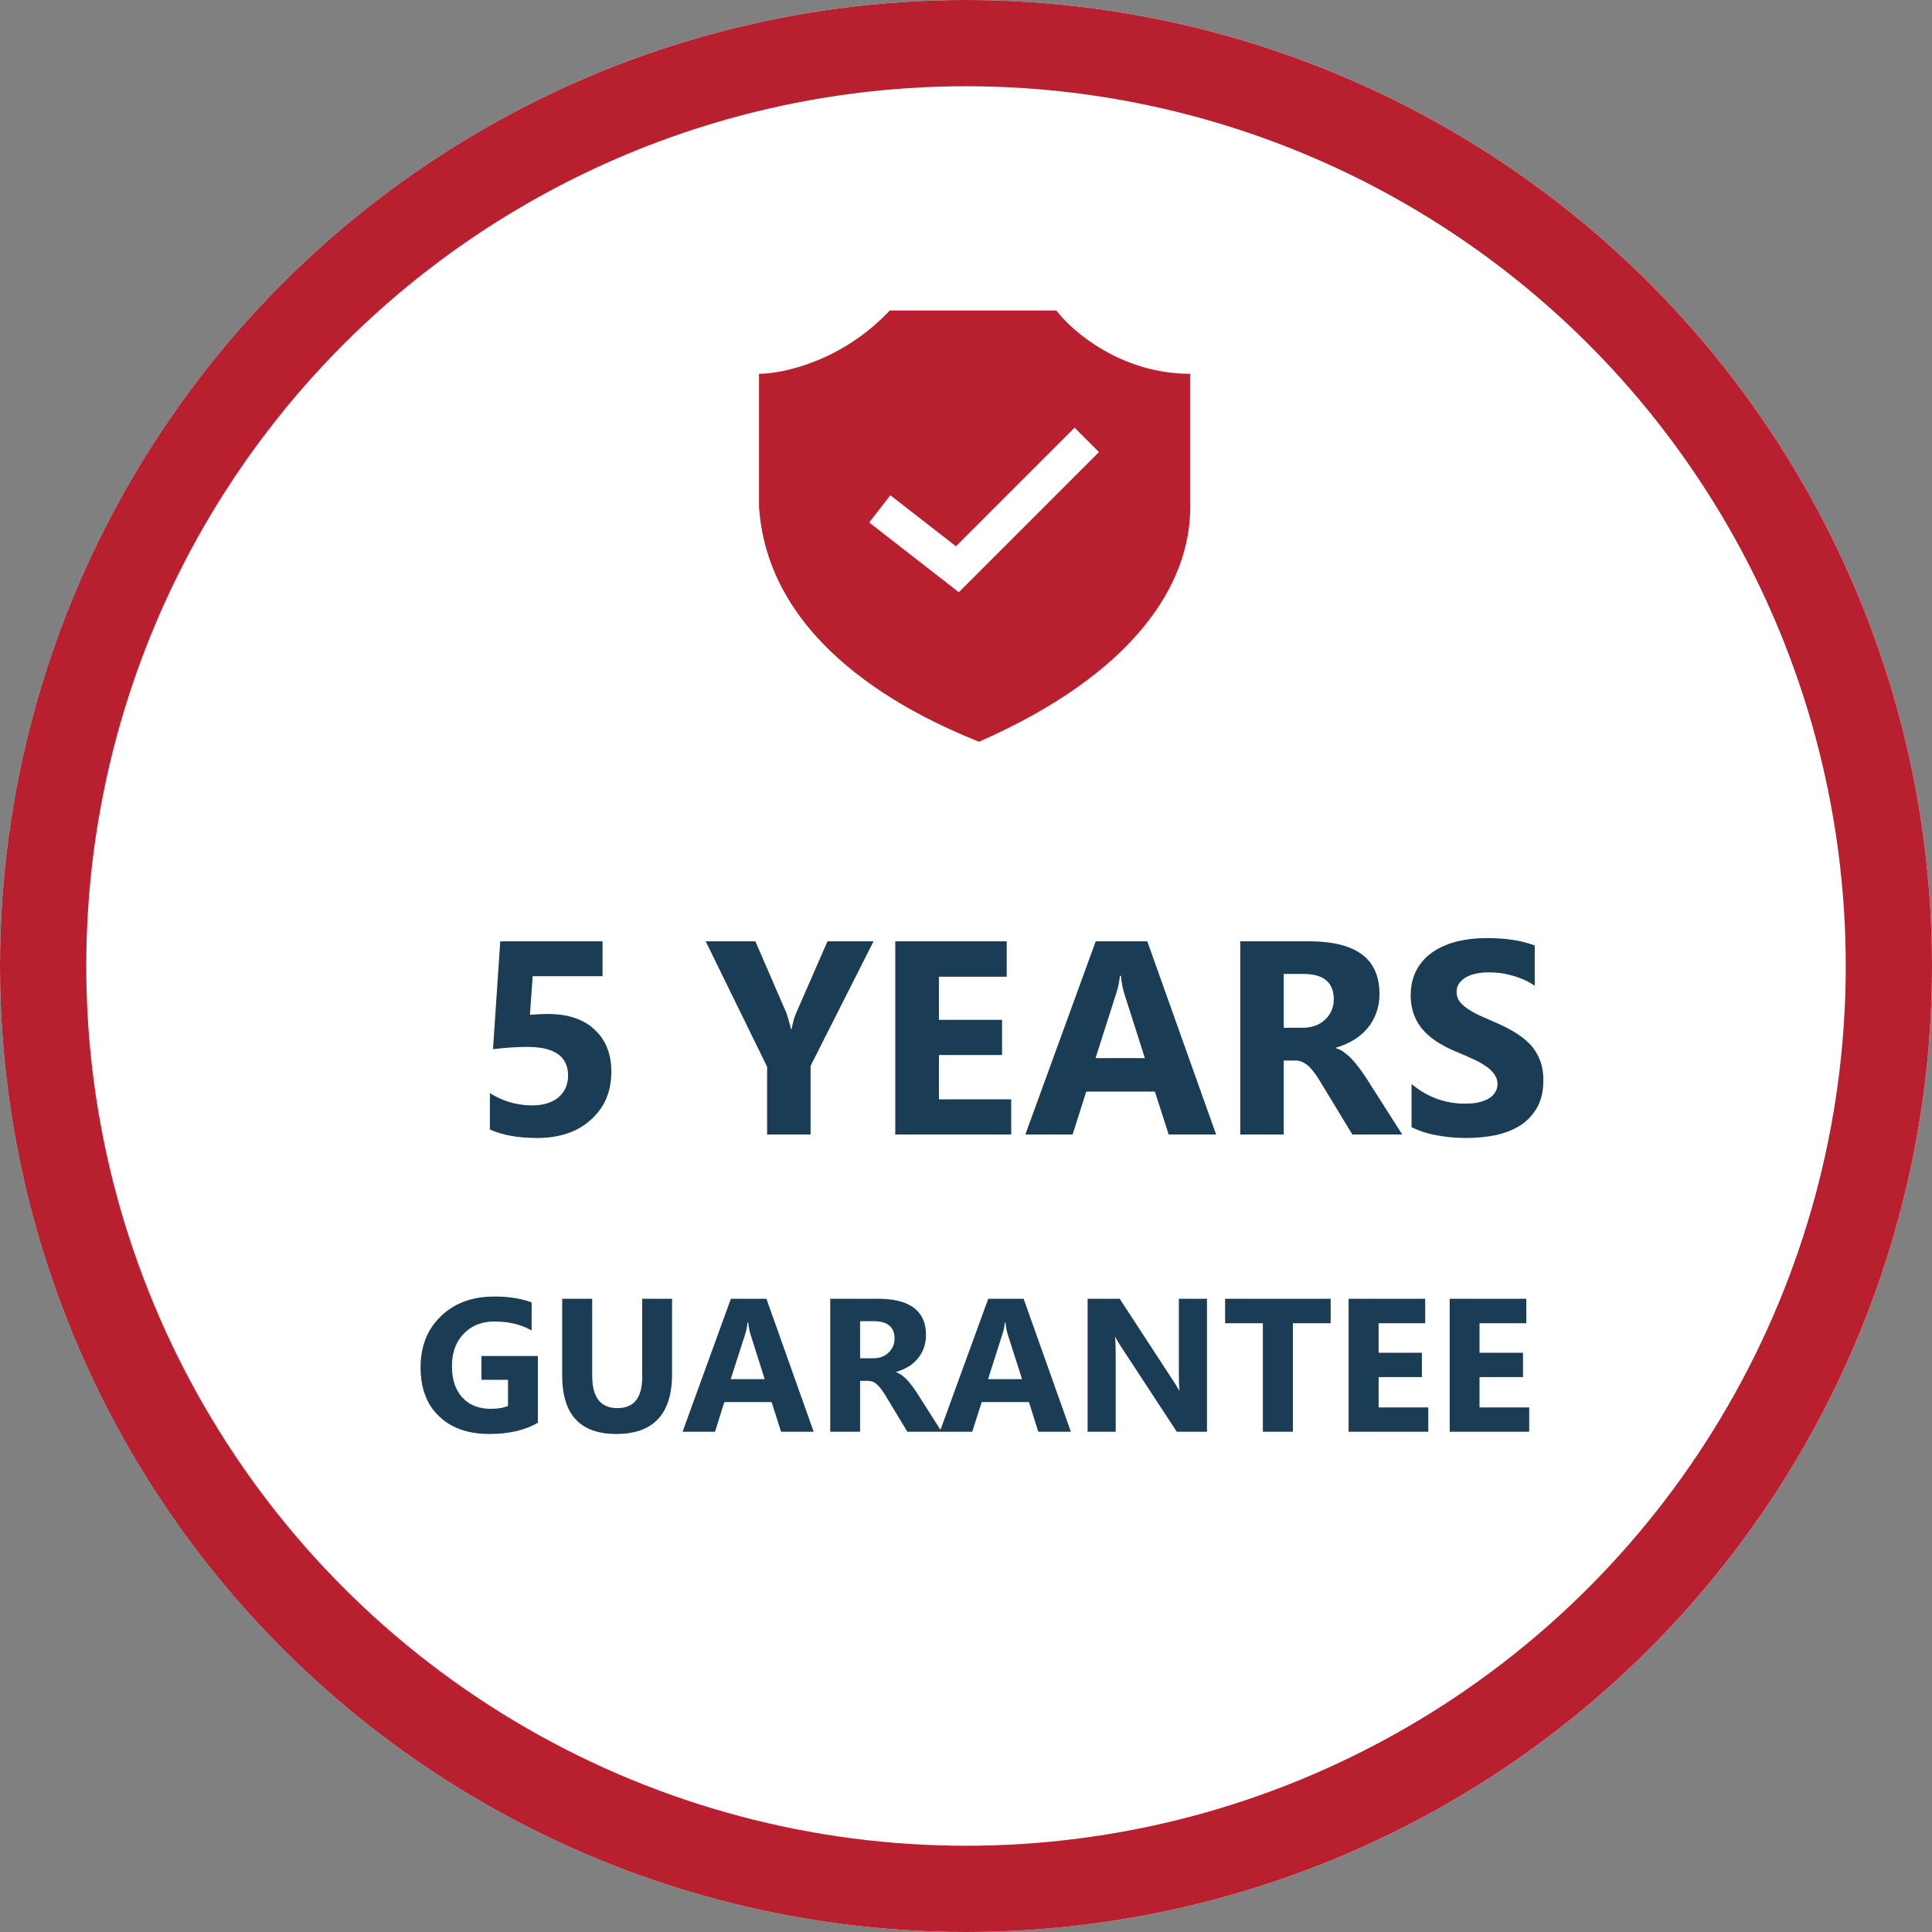
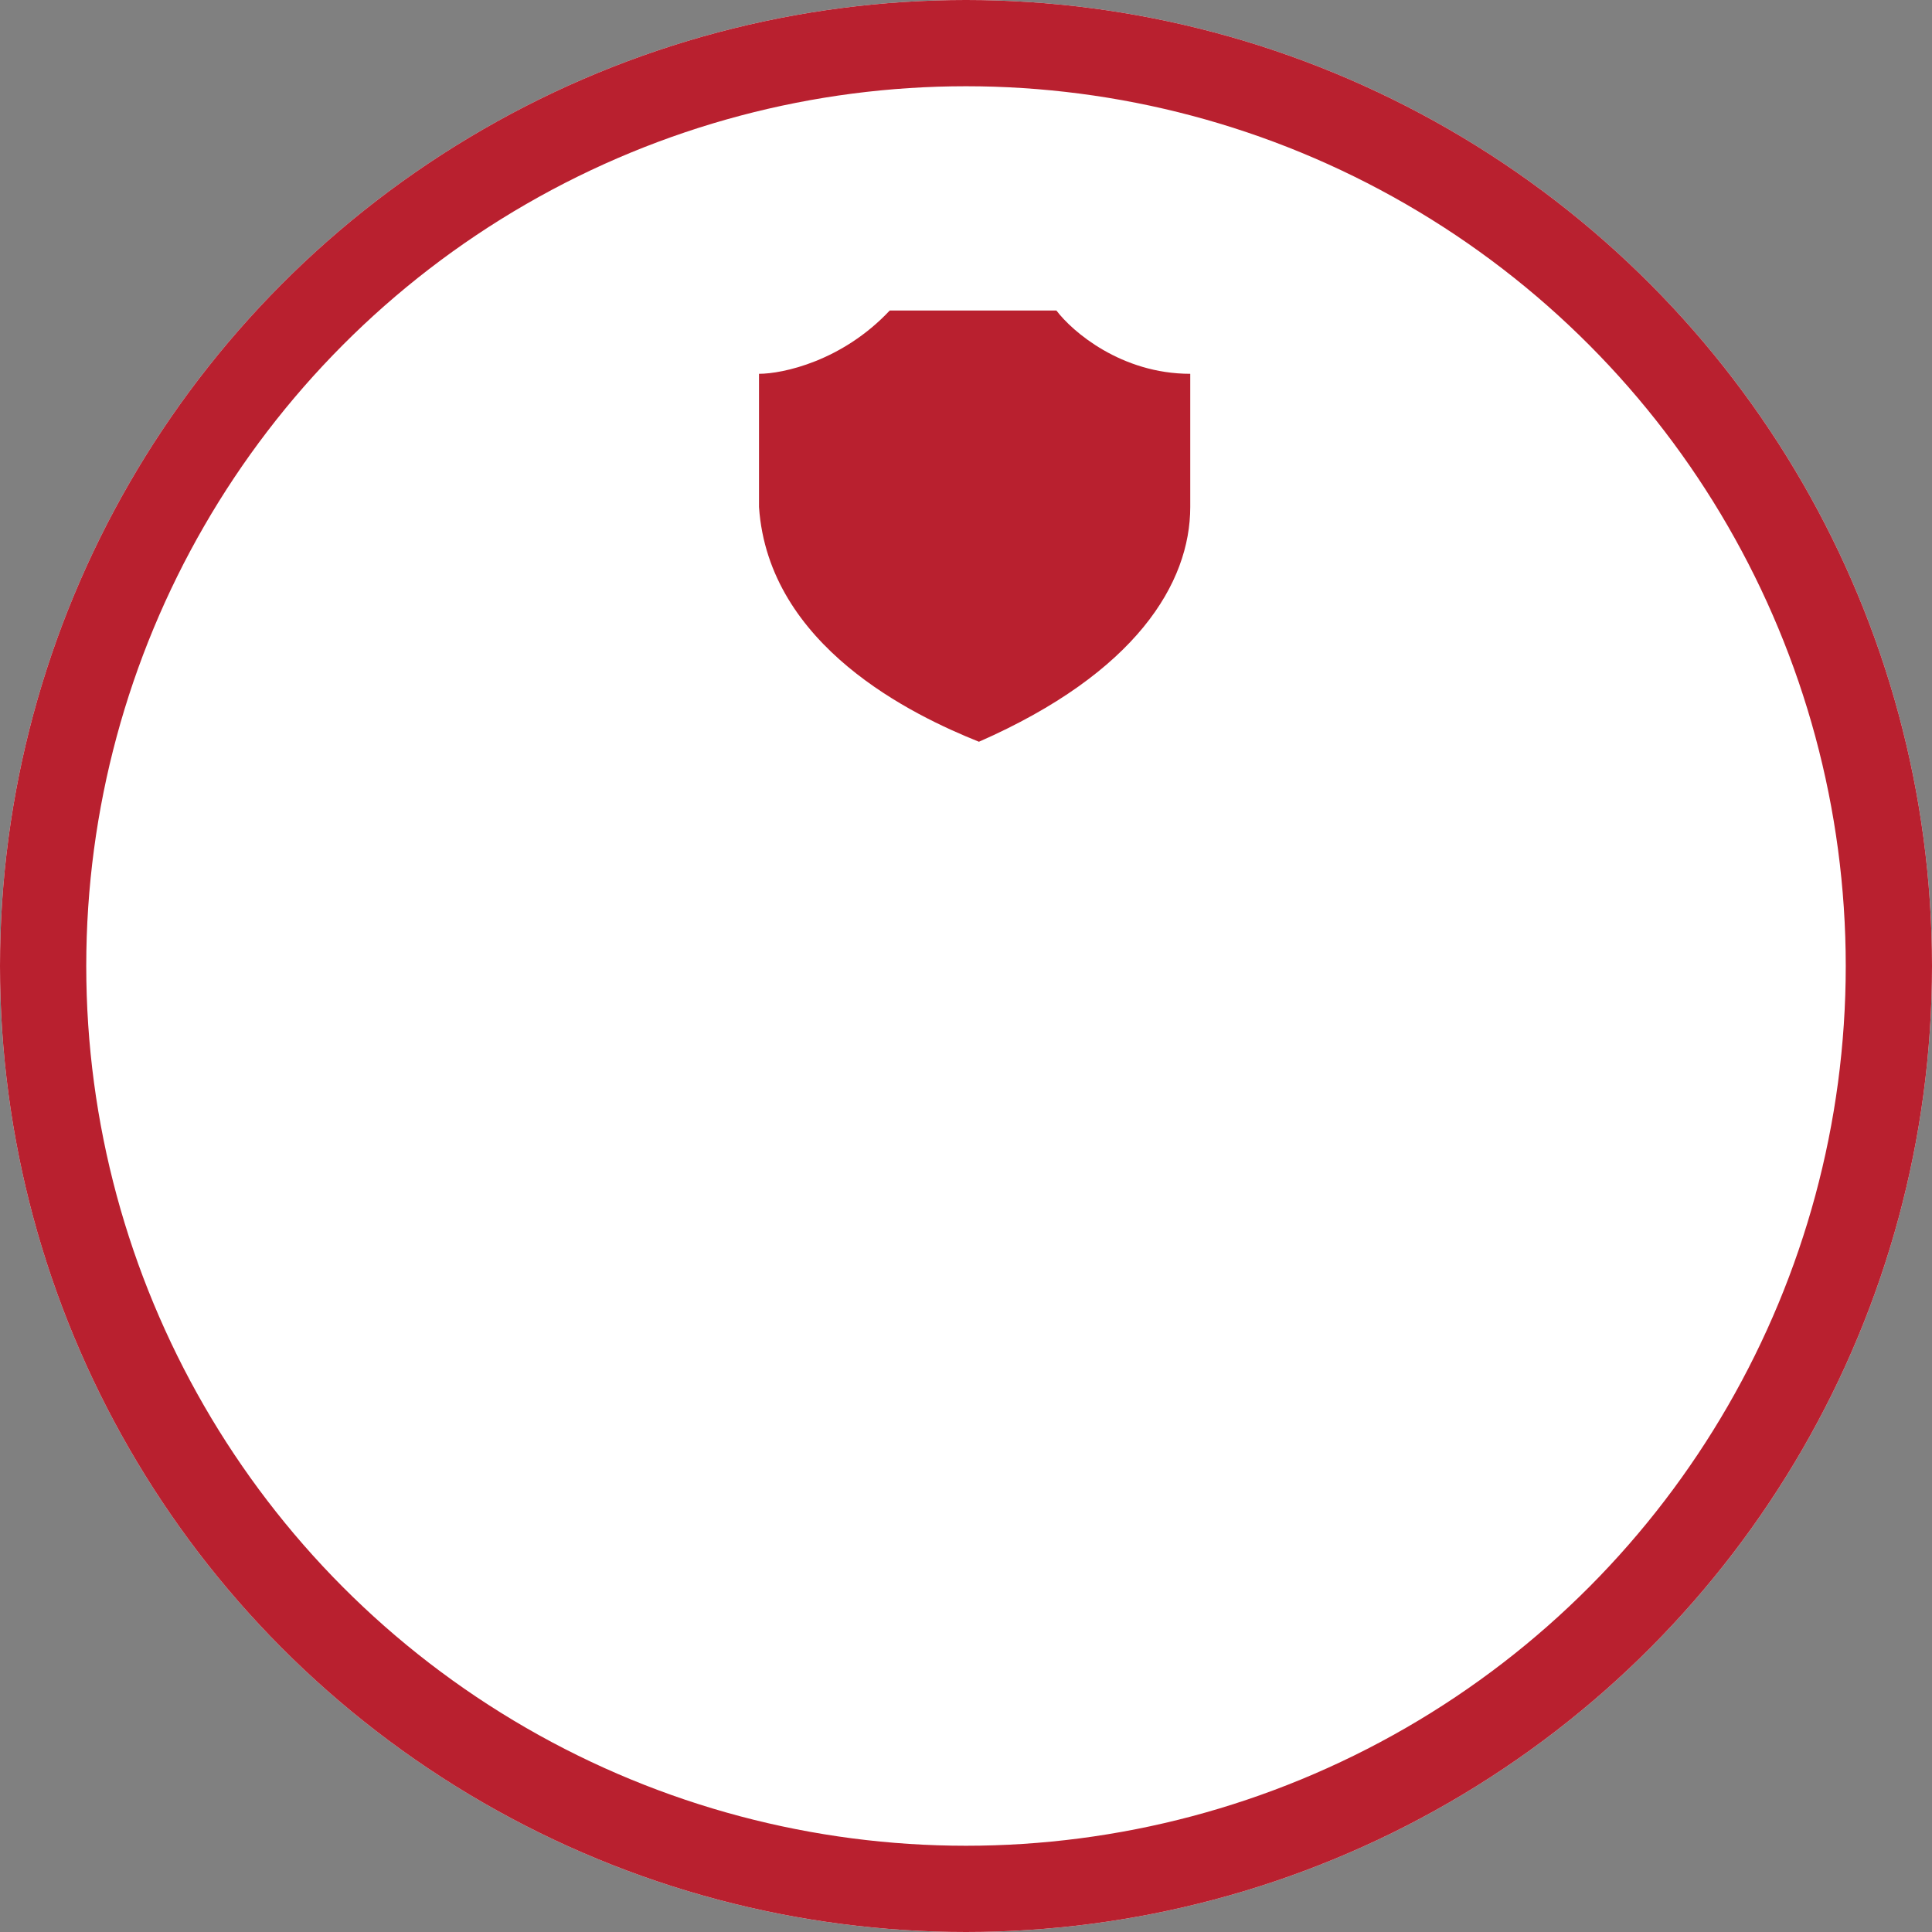
<svg xmlns="http://www.w3.org/2000/svg" width="112" height="112" viewBox="0 0 112 112" fill="none">
  <rect x="0" y="0" width="112" height="112" fill="#808080" stroke="none" />
  <desc>
			Created with Pixso.
	</desc>
  <defs />
  <circle id="Oval 3" cx="56" cy="56" r="56" fill="#FFFFFF" fill-opacity="1" />
  <circle id="Oval 3" cx="56" cy="56" r="53.5" stroke="#B9202F" stroke-opacity="1" stroke-width="5" />
  <path id="Vector 6" d="M44 21.67C45.37 21.67 48.82 20.94 51.58 18L61.24 18C62.16 19.22 65 21.67 69 21.67L69 29.39C69 33.8 65.86 39 56.75 43C52.96 41.48 44.55 37.48 44 29.39L44 21.67Z" fill="#B9202F" fill-opacity="1" fill-rule="evenodd" />
  <path id="Vector 6" d="M51.58 18L61.24 18C62.16 19.22 65 21.67 69 21.67L69 29.39C69 33.8 65.86 39 56.75 43C52.96 41.48 44.55 37.48 44 29.39L44 21.67C45.37 21.67 48.82 20.94 51.58 18Z" stroke="#6C6C6C" stroke-opacity="0" stroke-width="1" />
-   <path id="Vector 12" d="M51 29.5L55.5 33L63 25.5" stroke="#FFFFFF" stroke-opacity="1" stroke-width="2" />
-   <path id="Guarantee" d="M28.38 83.13Q30.06 83.13 31.18 82.48L31.18 78.61L27.91 78.61L27.91 79.99L29.45 79.99L29.45 81.5C29.21 81.61 28.88 81.67 28.46 81.67Q27.7 81.67 27.17 81.33Q26.98 81.2 26.81 81.02Q26.79 81 26.77 80.98Q26.2 80.33 26.2 79.19Q26.2 78.24 26.65 77.6Q26.75 77.45 26.88 77.32Q27.11 77.08 27.39 76.92Q27.93 76.61 28.64 76.61Q29.93 76.61 30.82 77.13L30.82 75.5Q29.89 75.16 28.66 75.16Q27.13 75.16 26.08 75.88Q25.8 76.07 25.55 76.31Q25.16 76.69 24.9 77.14Q24.38 78.05 24.38 79.27Q24.38 80.71 25.06 81.66Q25.24 81.9 25.45 82.1Q25.59 82.23 25.74 82.35Q26.76 83.13 28.38 83.13ZM38.03 82.38Q38.96 81.52 38.96 79.66L38.96 75.29L37.23 75.29L37.23 79.83Q37.23 80.93 36.69 81.36Q36.35 81.63 35.79 81.63Q35.24 81.63 34.89 81.36Q34.33 80.92 34.33 79.76L34.33 75.29L32.59 75.29L32.59 79.74Q32.59 81.57 33.5 82.41Q34.28 83.13 35.73 83.13Q37.23 83.13 38.03 82.38ZM45.28 83L47.17 83L44.43 75.29L42.37 75.29L39.57 83L41.45 83L41.99 81.28L44.73 81.28L45.28 83ZM54.48 83L56.36 83L56.91 81.28L59.65 81.28L60.19 83L62.08 83L59.34 75.29L57.29 75.29L54.52 82.89L53.14 80.72Q53.02 80.54 52.89 80.36C52.79 80.23 52.7 80.12 52.6 80.01C52.5 79.9 52.39 79.81 52.29 79.73C52.18 79.65 52.07 79.59 51.95 79.55L51.95 79.53C52.22 79.46 52.45 79.35 52.67 79.22C52.88 79.09 53.06 78.93 53.21 78.75C53.36 78.56 53.48 78.36 53.56 78.13C53.64 77.9 53.68 77.66 53.68 77.39Q53.68 76.64 53.32 76.16Q52.68 75.29 50.88 75.29L48.13 75.29L48.13 83L49.86 83L49.86 80.05L50.33 80.05Q50.45 80.05 50.56 80.09Q50.6 80.1 50.63 80.11C50.72 80.16 50.81 80.22 50.89 80.31C50.98 80.39 51.06 80.49 51.14 80.61C51.23 80.73 51.31 80.86 51.4 81.01L52.6 83L54.48 83ZM68.22 83L69.97 83L69.97 75.29L68.34 75.29L68.34 79.55C68.34 80.08 68.35 80.43 68.38 80.61L68.36 80.61C68.24 80.4 68.11 80.19 67.97 79.98L64.91 75.29L63.05 75.29L63.05 83L64.68 83L64.68 78.76C64.68 78.2 64.67 77.79 64.64 77.52L64.66 77.52C64.73 77.66 64.86 77.87 65.05 78.16L68.22 83ZM74.95 76.71L77.14 76.71L77.14 75.29L71.02 75.29L71.02 76.71L73.21 76.71L73.21 83L74.95 83L74.95 76.71ZM78.18 83L82.8 83L82.8 81.59L79.92 81.59L79.92 79.83L82.43 79.83L82.43 78.42L79.92 78.42L79.92 76.71L82.62 76.71L82.62 75.29L78.18 75.29L78.18 83ZM84.04 83L88.65 83L88.65 81.59L85.77 81.59L85.77 79.83L88.29 79.83L88.29 78.42L85.77 78.42L85.77 76.71L88.48 76.71L88.48 75.29L84.04 75.29L84.04 83ZM49.86 78.74L49.86 76.59L50.65 76.59Q51.36 76.59 51.65 76.94Q51.86 77.19 51.86 77.6C51.86 77.92 51.74 78.19 51.51 78.41C51.29 78.63 50.99 78.74 50.62 78.74L49.86 78.74ZM43.51 77.36L44.33 79.95L42.36 79.95L43.2 77.34C43.27 77.12 43.32 76.89 43.33 76.67L43.38 76.67Q43.41 77.07 43.51 77.36ZM58.42 77.36L59.25 79.95L57.28 79.95L58.11 77.34C58.19 77.12 58.23 76.89 58.25 76.67L58.29 76.67Q58.33 77.07 58.42 77.36Z" fill="#1A3C55" fill-opacity="1" fill-rule="evenodd" />
-   <path id="5 Years" d="M81.83 62.84L81.83 65.34Q82.44 65.66 83.27 65.81C83.82 65.92 84.41 65.97 85.02 65.97C85.62 65.97 86.19 65.91 86.73 65.8C87.27 65.68 87.74 65.49 88.15 65.23C88.55 64.97 88.87 64.62 89.11 64.2C89.35 63.77 89.47 63.25 89.47 62.62C89.47 62.17 89.4 61.77 89.26 61.43Q89.17 61.19 89.03 60.97Q88.88 60.73 88.68 60.52C88.42 60.26 88.12 60.02 87.76 59.81Q87.22 59.49 86.55 59.21C86.22 59.07 85.93 58.94 85.67 58.82C85.41 58.69 85.19 58.56 85.01 58.43Q84.73 58.23 84.58 58C84.48 57.85 84.44 57.69 84.44 57.5C84.44 57.33 84.48 57.17 84.57 57.03C84.66 56.9 84.78 56.78 84.94 56.68C85.1 56.58 85.3 56.5 85.54 56.45C85.77 56.39 86.03 56.37 86.32 56.37C86.53 56.37 86.75 56.38 86.98 56.41C87.21 56.44 87.44 56.49 87.68 56.56C87.91 56.62 88.14 56.71 88.36 56.8C88.58 56.9 88.79 57.02 88.97 57.15L88.97 54.81C88.59 54.67 88.18 54.56 87.73 54.49C87.28 54.42 86.76 54.38 86.18 54.38Q85.29 54.38 84.49 54.57C83.96 54.7 83.49 54.9 83.09 55.17C82.68 55.44 82.36 55.79 82.13 56.21C81.9 56.63 81.78 57.13 81.78 57.71Q81.78 58.49 82.1 59.12Q82.23 59.38 82.42 59.62Q83.07 60.41 84.38 60.95C84.72 61.09 85.04 61.23 85.34 61.37C85.64 61.5 85.89 61.64 86.11 61.79C86.33 61.93 86.5 62.09 86.62 62.27Q86.7 62.37 86.75 62.5Q86.81 62.66 86.81 62.85C86.81 63.01 86.77 63.16 86.69 63.3C86.61 63.44 86.5 63.56 86.34 63.66C86.18 63.76 85.98 63.84 85.74 63.9C85.51 63.96 85.23 63.98 84.91 63.98C84.37 63.98 83.83 63.89 83.3 63.7Q83.2 63.66 83.1 63.62Q82.42 63.34 81.83 62.84ZM28.4 63.37L28.4 65.48C29.14 65.81 30.04 65.97 31.12 65.97Q32.91 65.97 34.03 65.1Q34.16 65 34.28 64.89Q34.74 64.47 35.02 63.95Q35.44 63.15 35.44 62.12Q35.44 61.03 34.95 60.26Q34.75 59.95 34.47 59.69Q34.4 59.63 34.34 59.57Q33.38 58.78 31.76 58.78C31.47 58.78 31.13 58.8 30.72 58.83L30.88 56.59L34.93 56.59L34.93 54.57L29 54.57L28.58 60.82C29.33 60.73 30 60.69 30.58 60.69Q32.14 60.69 32.67 61.43Q32.93 61.8 32.93 62.35Q32.93 62.86 32.7 63.23Q32.57 63.45 32.38 63.61C32.01 63.92 31.5 64.08 30.85 64.08Q30.37 64.08 29.9 63.98Q29.12 63.82 28.4 63.37ZM46.99 61.79L50.64 54.57L47.97 54.57L46.13 58.78C46.04 58.99 45.96 59.29 45.89 59.66L45.86 59.66Q45.65 58.87 45.6 58.75L43.79 54.57L40.91 54.57L44.47 61.84L44.47 65.77L46.99 65.77L46.99 61.79ZM51.9 65.77L58.62 65.77L58.62 63.73L54.43 63.73L54.43 61.16L58.09 61.16L58.09 59.12L54.43 59.12L54.43 56.62L58.36 56.62L58.36 54.57L51.9 54.57L51.9 65.77ZM67.75 65.77L70.5 65.77L66.51 54.57L63.52 54.57L59.44 65.77L62.18 65.77L62.97 63.28L66.95 63.28L67.75 65.77ZM78.4 65.77L81.29 65.77L79.18 62.46Q79.01 62.2 78.81 61.93C78.68 61.75 78.54 61.59 78.4 61.43C78.25 61.27 78.1 61.14 77.94 61.02C77.79 60.9 77.63 60.82 77.46 60.77L77.46 60.73C77.84 60.62 78.18 60.47 78.49 60.28C78.8 60.09 79.07 59.86 79.29 59.59C79.51 59.33 79.67 59.03 79.79 58.7C79.91 58.37 79.97 58.01 79.97 57.62Q79.97 56.53 79.45 55.82Q78.51 54.57 75.9 54.57L71.9 54.57L71.9 65.77L74.42 65.77L74.42 61.48L75.1 61.48Q75.28 61.48 75.44 61.54Q75.49 61.56 75.53 61.58C75.67 61.65 75.79 61.74 75.92 61.86C76.04 61.99 76.16 62.13 76.28 62.3Q76.46 62.56 76.65 62.89L78.4 65.77ZM74.42 59.58L74.42 56.46L75.56 56.46Q76.6 56.46 77.02 56.97Q77.32 57.33 77.32 57.93C77.32 58.4 77.15 58.79 76.82 59.11C76.49 59.42 76.05 59.58 75.51 59.58L74.42 59.58ZM65.17 57.58L66.37 61.34L63.51 61.34L64.72 57.55C64.83 57.22 64.89 56.9 64.92 56.57L64.98 56.57Q65.04 57.16 65.17 57.58Z" fill="#1A3C55" fill-opacity="1" fill-rule="evenodd" />
</svg>